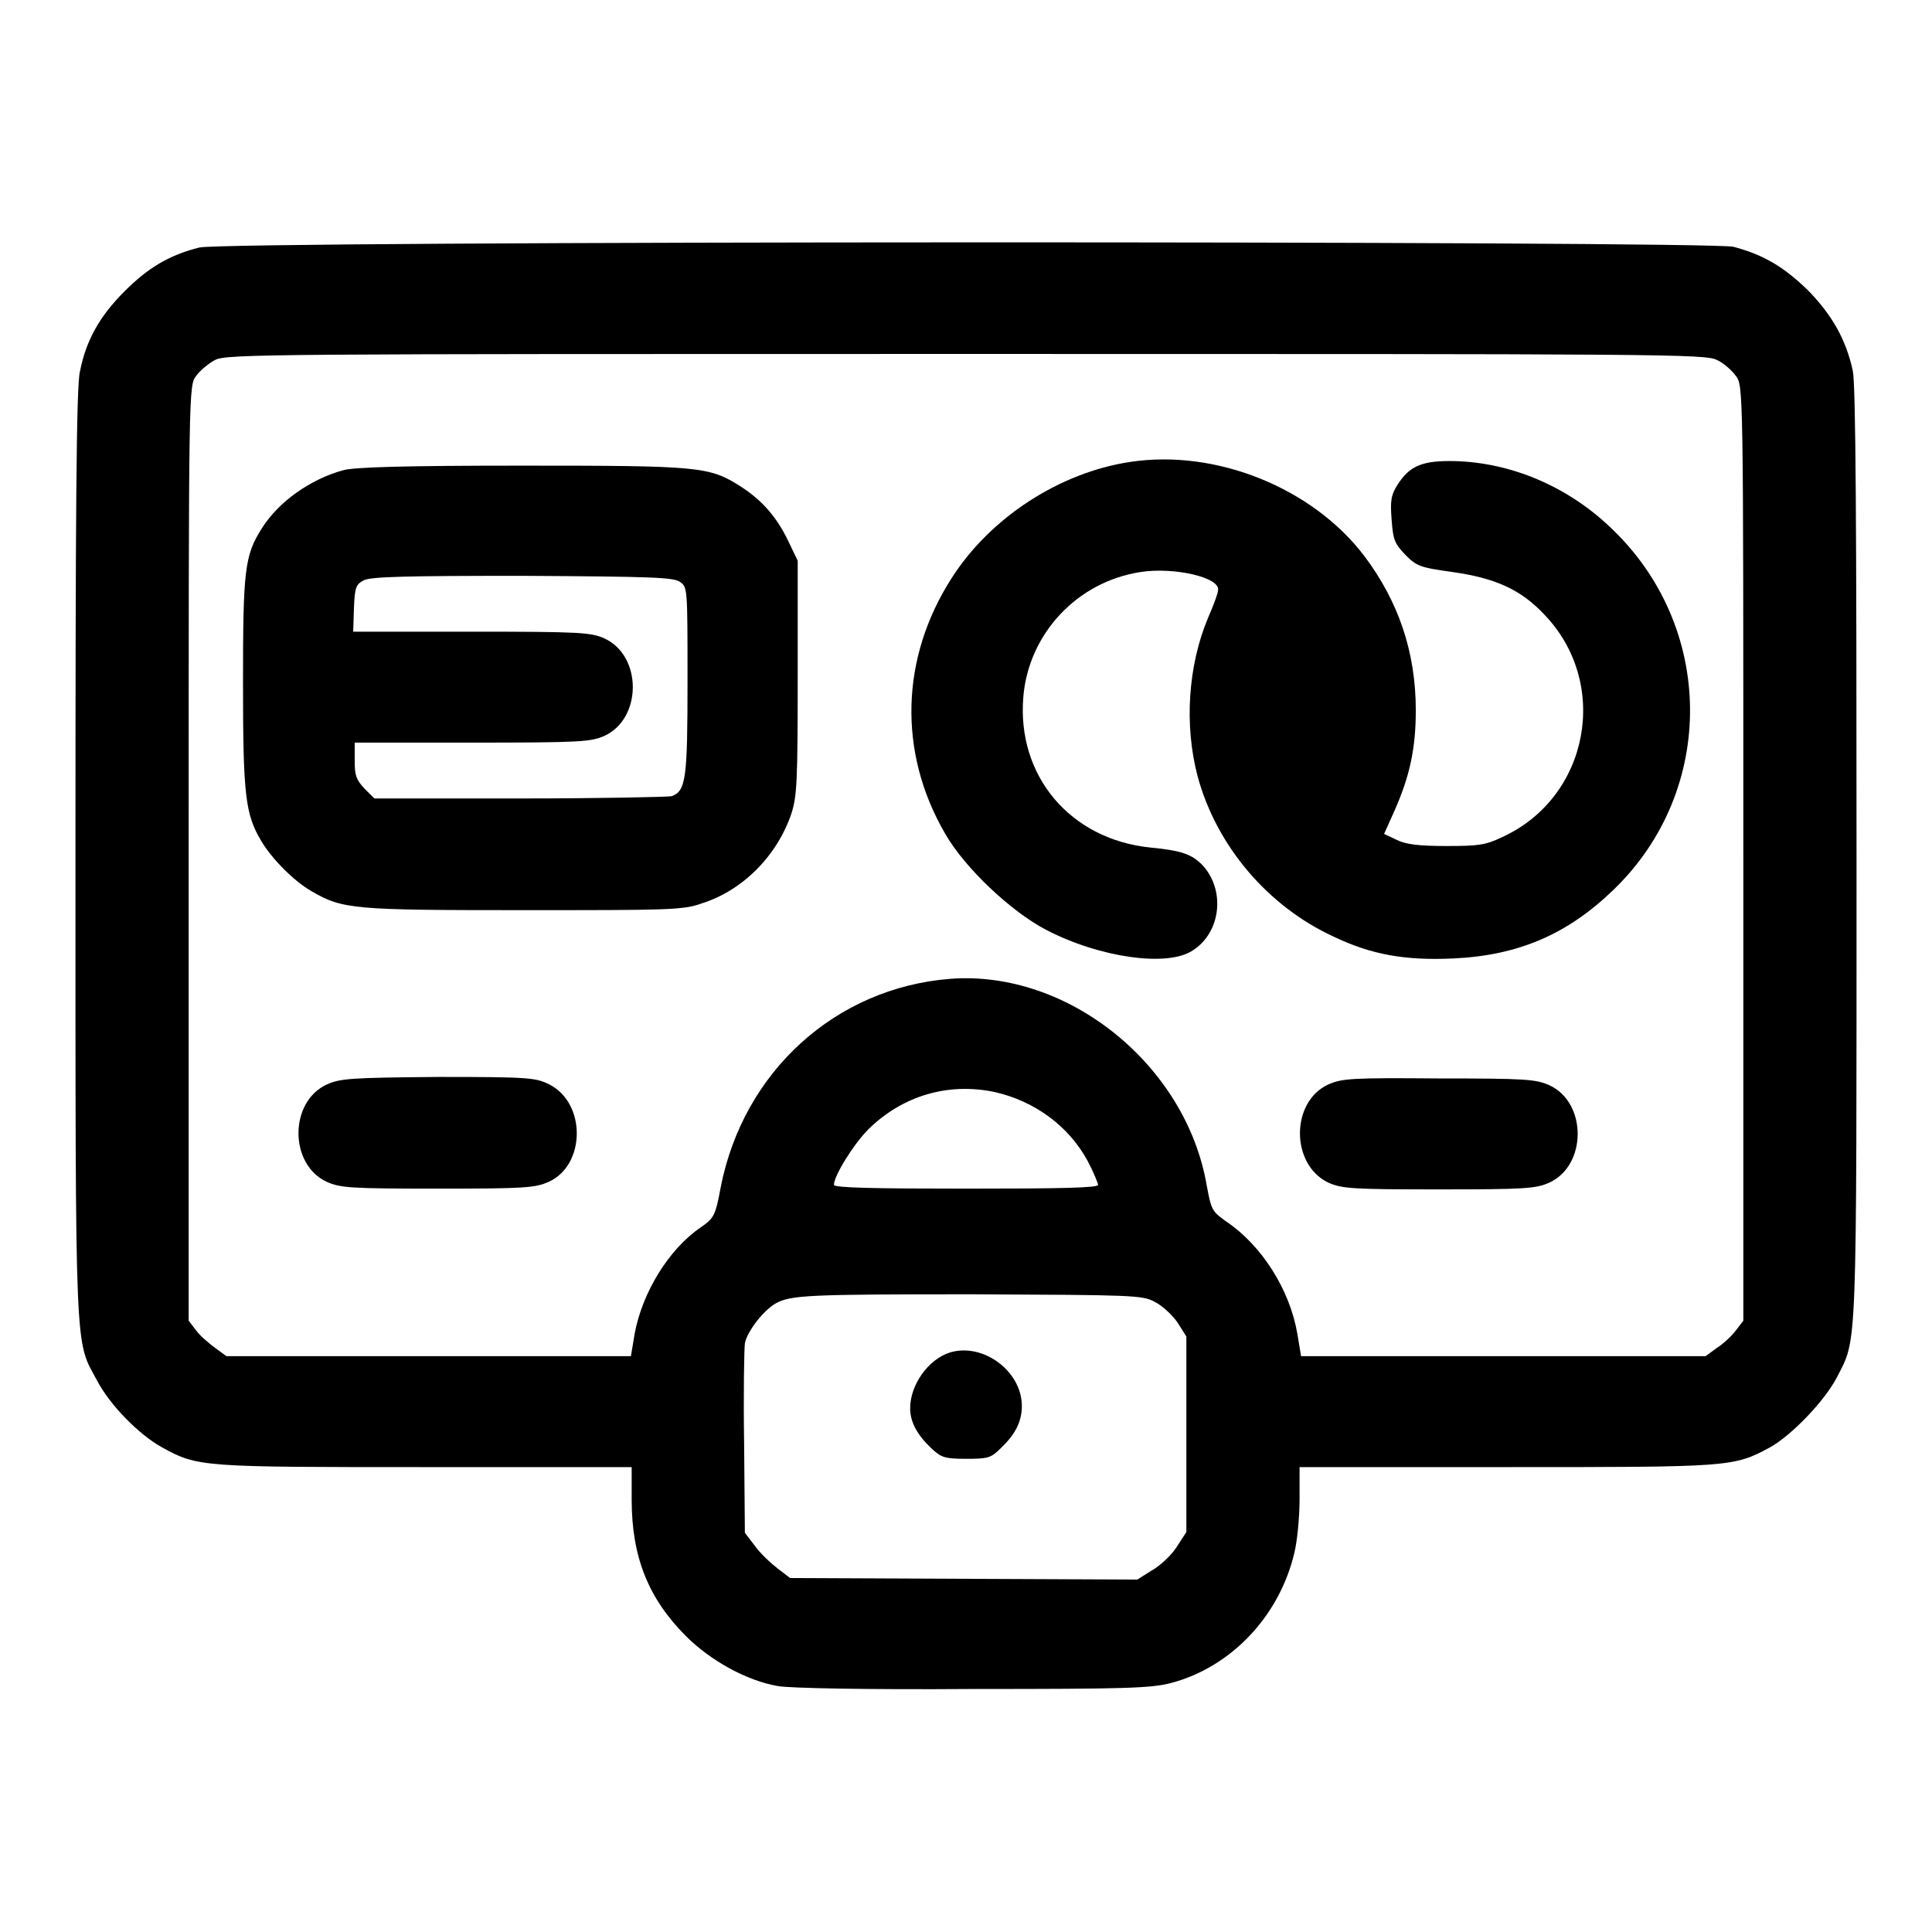
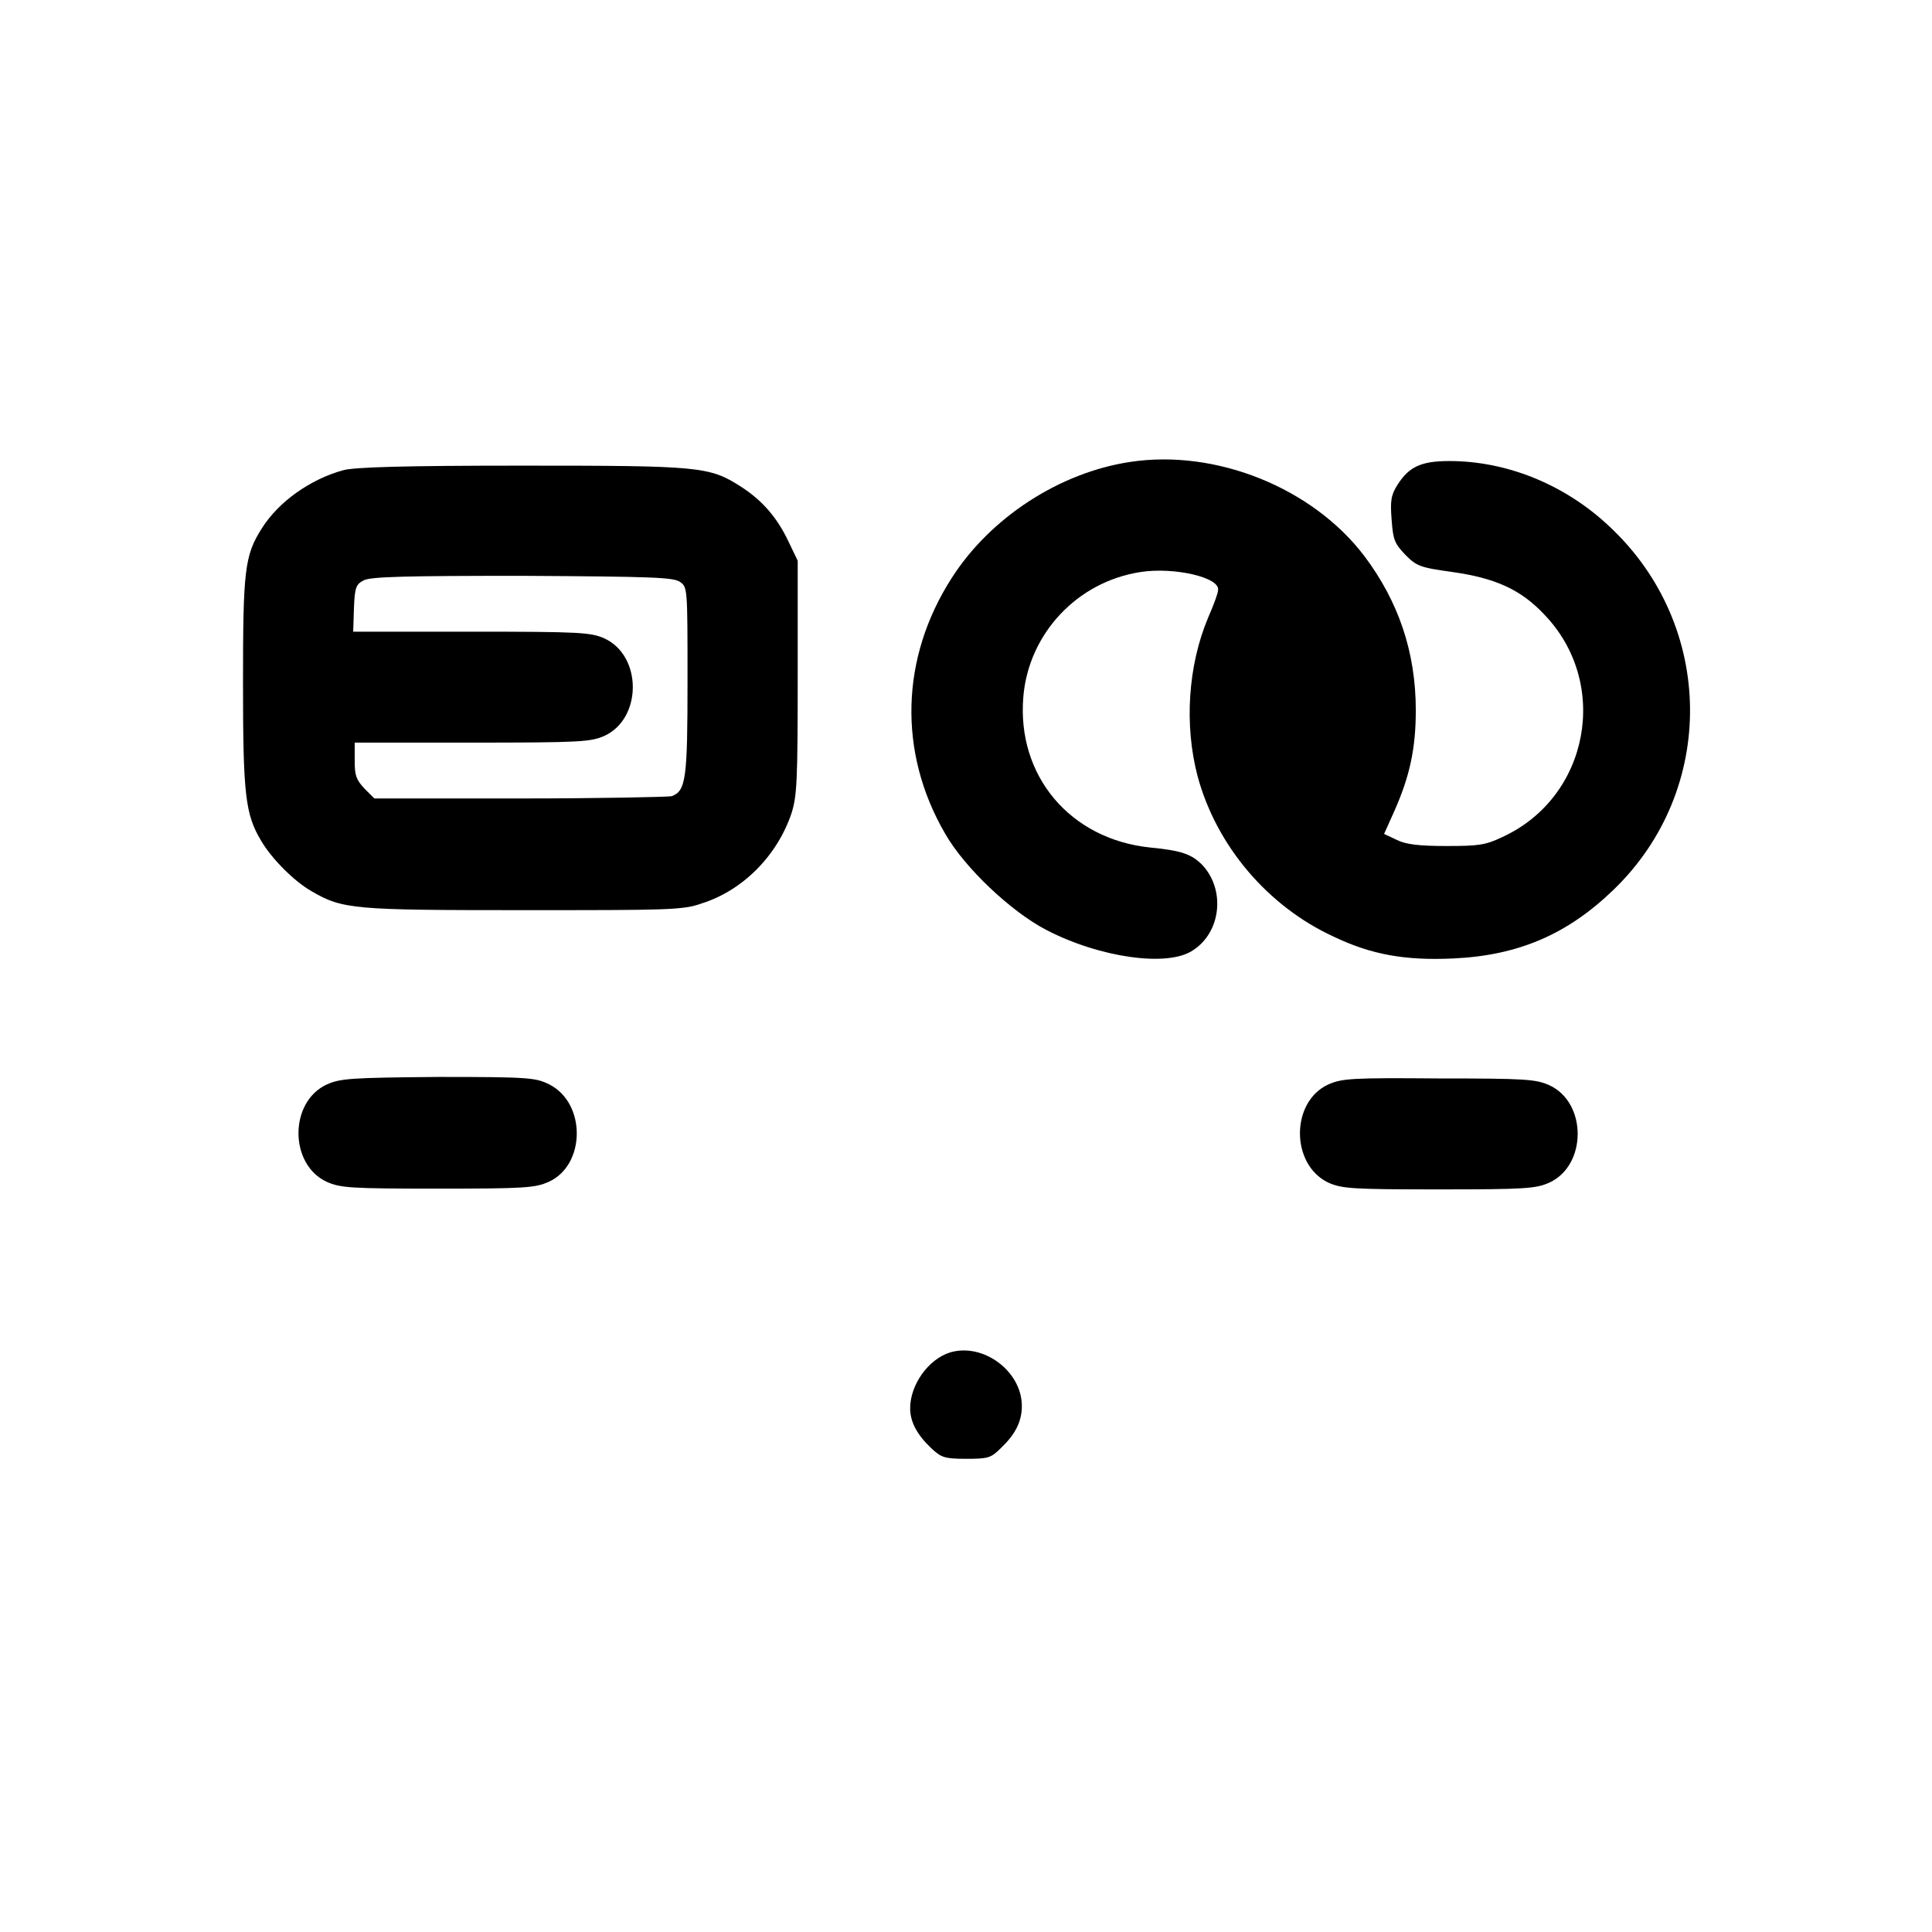
<svg xmlns="http://www.w3.org/2000/svg" version="1.1" x="0px" y="0px" viewBox="0 0 256 256" enable-background="new 0 0 256 256" xml:space="preserve">
  <g>
    <g>
      <g>
-         <path fill="#000000" d="M26.4,32.8c-4,1-6.8,2.7-9.9,5.8c-3.3,3.3-5.1,6.5-5.9,10.6C10.1,50.9,10,69,10,113.2c0,67.9-0.1,64.2,2.9,69.8c1.7,3.2,5.5,7.1,8.6,8.8c4.7,2.6,5.3,2.6,34.9,2.6h27.3v4.3c0,7.6,2.2,13.1,7.2,18.1c3.3,3.3,8.1,5.9,12.1,6.6c1.4,0.3,12.1,0.5,25.8,0.4c20.5,0,23.7-0.1,26.4-0.8c7.9-2.1,14.3-8.8,16.3-17.2c0.4-1.6,0.7-4.8,0.7-7.2v-4.2h27.3c29.7,0,30.2,0,35-2.6c2.9-1.6,7.3-6.2,8.9-9.3c2.7-5.3,2.6-2.2,2.6-69.3c0-43.6-0.1-62.4-0.5-64.1c-0.9-4.1-2.7-7.3-5.9-10.6c-3.2-3.1-5.8-4.7-9.9-5.8C226.4,31.9,30,31.9,26.4,32.8z M227.5,47.7c0.9,0.4,2,1.4,2.5,2.1c1,1.3,1,1.3,1,63.2V175l-1,1.3c-0.5,0.7-1.7,1.8-2.5,2.3l-1.5,1.1h-26.8h-26.8l-0.5-3c-1-5.8-4.7-11.7-9.5-14.9c-1.8-1.3-1.9-1.5-2.5-4.7c-2.7-15.9-18.3-28.6-34-27.4c-15.2,1.2-27.4,12.3-30.4,27.6c-0.7,3.8-0.9,4.1-2.6,5.3c-4.3,2.9-7.8,8.7-8.8,14.1l-0.5,3H56.7H30l-1.5-1.1c-0.8-0.6-2-1.6-2.5-2.3l-1-1.3V113c0-61.9,0-61.9,1-63.2c0.5-0.7,1.7-1.7,2.5-2.1c1.5-0.8,7.2-0.8,99.5-0.8C220.3,46.9,226,46.9,227.5,47.7z M131.8,144.7c5.3,1.2,9.8,4.5,12.3,9.1c0.8,1.5,1.4,3,1.4,3.2c0,0.4-5,0.5-17.5,0.5c-11.8,0-17.5-0.1-17.5-0.5c0-1.2,2.6-5.4,4.6-7.4C119.6,145.2,125.6,143.4,131.8,144.7z M153,172.5c1,0.5,2.3,1.7,3,2.7l1.2,1.9V190v13l-1.3,2c-0.7,1.1-2.2,2.5-3.3,3.1l-1.9,1.2l-23-0.1l-23-0.1l-1.7-1.3c-0.9-0.7-2.3-2-3-3l-1.3-1.7l-0.1-11.8c-0.1-6.5,0-12.5,0.1-13.3c0.3-1.6,2.5-4.4,4.1-5.3c2-1.1,4.4-1.2,26.1-1.2C149.9,171.6,151.4,171.6,153,172.5z" />
        <path fill="#000000" d="M149.8,61.2c-9.4,1.4-18.6,7.4-23.7,15.4c-6.8,10.6-7.1,23.1-0.9,33.8c2.6,4.6,8.8,10.4,13.4,12.8c7.1,3.7,16.2,5,19.5,2.7c3.7-2.4,4.3-8,1.2-11.3c-1.4-1.4-2.7-1.9-6.9-2.3c-10.6-1.1-17.7-9.5-16.8-20c0.7-8.3,7.1-15.2,15.5-16.5c4.4-0.7,10.6,0.7,10.3,2.4c0,0.4-0.6,2-1.3,3.6c-2.7,6.4-3.2,14.3-1.4,21.1c2.5,9.2,9.3,17.2,18,21.2c5,2.4,9.5,3.2,15.9,2.9c8.6-0.4,15.1-3.2,21.2-9.1c13.7-13.2,13.5-35-0.5-48.1c-5.7-5.4-13.1-8.5-20.5-8.7c-4.3-0.1-6,0.6-7.6,3.1c-0.9,1.4-1,2.2-0.8,4.7c0.2,2.7,0.4,3.1,1.8,4.6c1.5,1.5,1.9,1.7,6.3,2.3c5.6,0.8,9,2.3,12.1,5.6c8.8,9.1,6,24.2-5.5,29.5c-2.3,1.1-3.2,1.2-7.5,1.2c-3.5,0-5.3-0.2-6.5-0.8l-1.7-0.8l1.3-2.9c2.1-4.7,2.9-8.4,2.9-13.5c0-7.7-2.3-14.4-6.8-20.4C173.9,64.6,161.1,59.5,149.8,61.2z" />
        <path fill="#000000" d="M45.5,62.3c-4.4,1.2-8.6,4.2-10.8,7.7c-2.3,3.6-2.5,5.6-2.5,20.5c0,14.8,0.3,17.4,2.4,20.9c1.4,2.4,4.4,5.4,6.7,6.7c4.1,2.4,5.6,2.5,28.1,2.5c19.2,0,21.1,0,23.6-0.9c5.4-1.7,10-6.3,11.9-12c0.7-2.3,0.8-4.2,0.8-18V74.3l-1.2-2.5c-1.5-3.2-3.5-5.5-6.3-7.3c-4.2-2.7-5.4-2.8-29.1-2.8C53.5,61.7,47,61.9,45.5,62.3z M90.1,77.1c1,0.7,1,0.8,1,13.1c0,13-0.2,14.6-2.1,15.3c-0.4,0.1-9.5,0.3-20.1,0.3H49.6l-1.3-1.3c-1.1-1.2-1.3-1.7-1.3-3.7v-2.4h15.6c14.4,0,15.7-0.1,17.5-0.9c5-2.3,5-10.6,0-12.9c-1.8-0.8-3.1-0.9-17.6-0.9H46.8l0.1-3.1c0.1-2.8,0.3-3.2,1.3-3.7c0.9-0.5,5.9-0.6,21-0.6C86.5,76.4,89.2,76.5,90.1,77.1z" />
        <path fill="#000000" d="M43.3,143.7c-5,2.3-5,10.6,0,12.9c1.8,0.8,3.1,0.9,14.7,0.9c11.6,0,12.9-0.1,14.7-0.9c4.9-2.2,5-10.4,0.1-12.9c-1.8-0.9-2.6-1-14.7-1C46.4,142.8,45.1,142.9,43.3,143.7z" />
        <path fill="#000000" d="M176,143.7c-5,2.3-5,10.6,0,13c1.8,0.8,3.1,0.9,14.6,0.9c11.6,0,12.9-0.1,14.7-0.9c5-2.3,5-10.6,0-12.9c-1.8-0.8-3.1-0.9-14.7-0.9C179.1,142.8,177.8,142.9,176,143.7z" />
        <path fill="#000000" d="M125.9,179.2c-2.9,0.9-5.3,4.3-5.3,7.4c0,1.8,0.9,3.5,2.8,5.3c1.3,1.2,1.7,1.4,4.6,1.4s3.3-0.1,4.6-1.4c1.9-1.8,2.8-3.5,2.8-5.6C135.4,181.7,130.3,177.9,125.9,179.2z" />
      </g>
    </g>
  </g>
</svg>